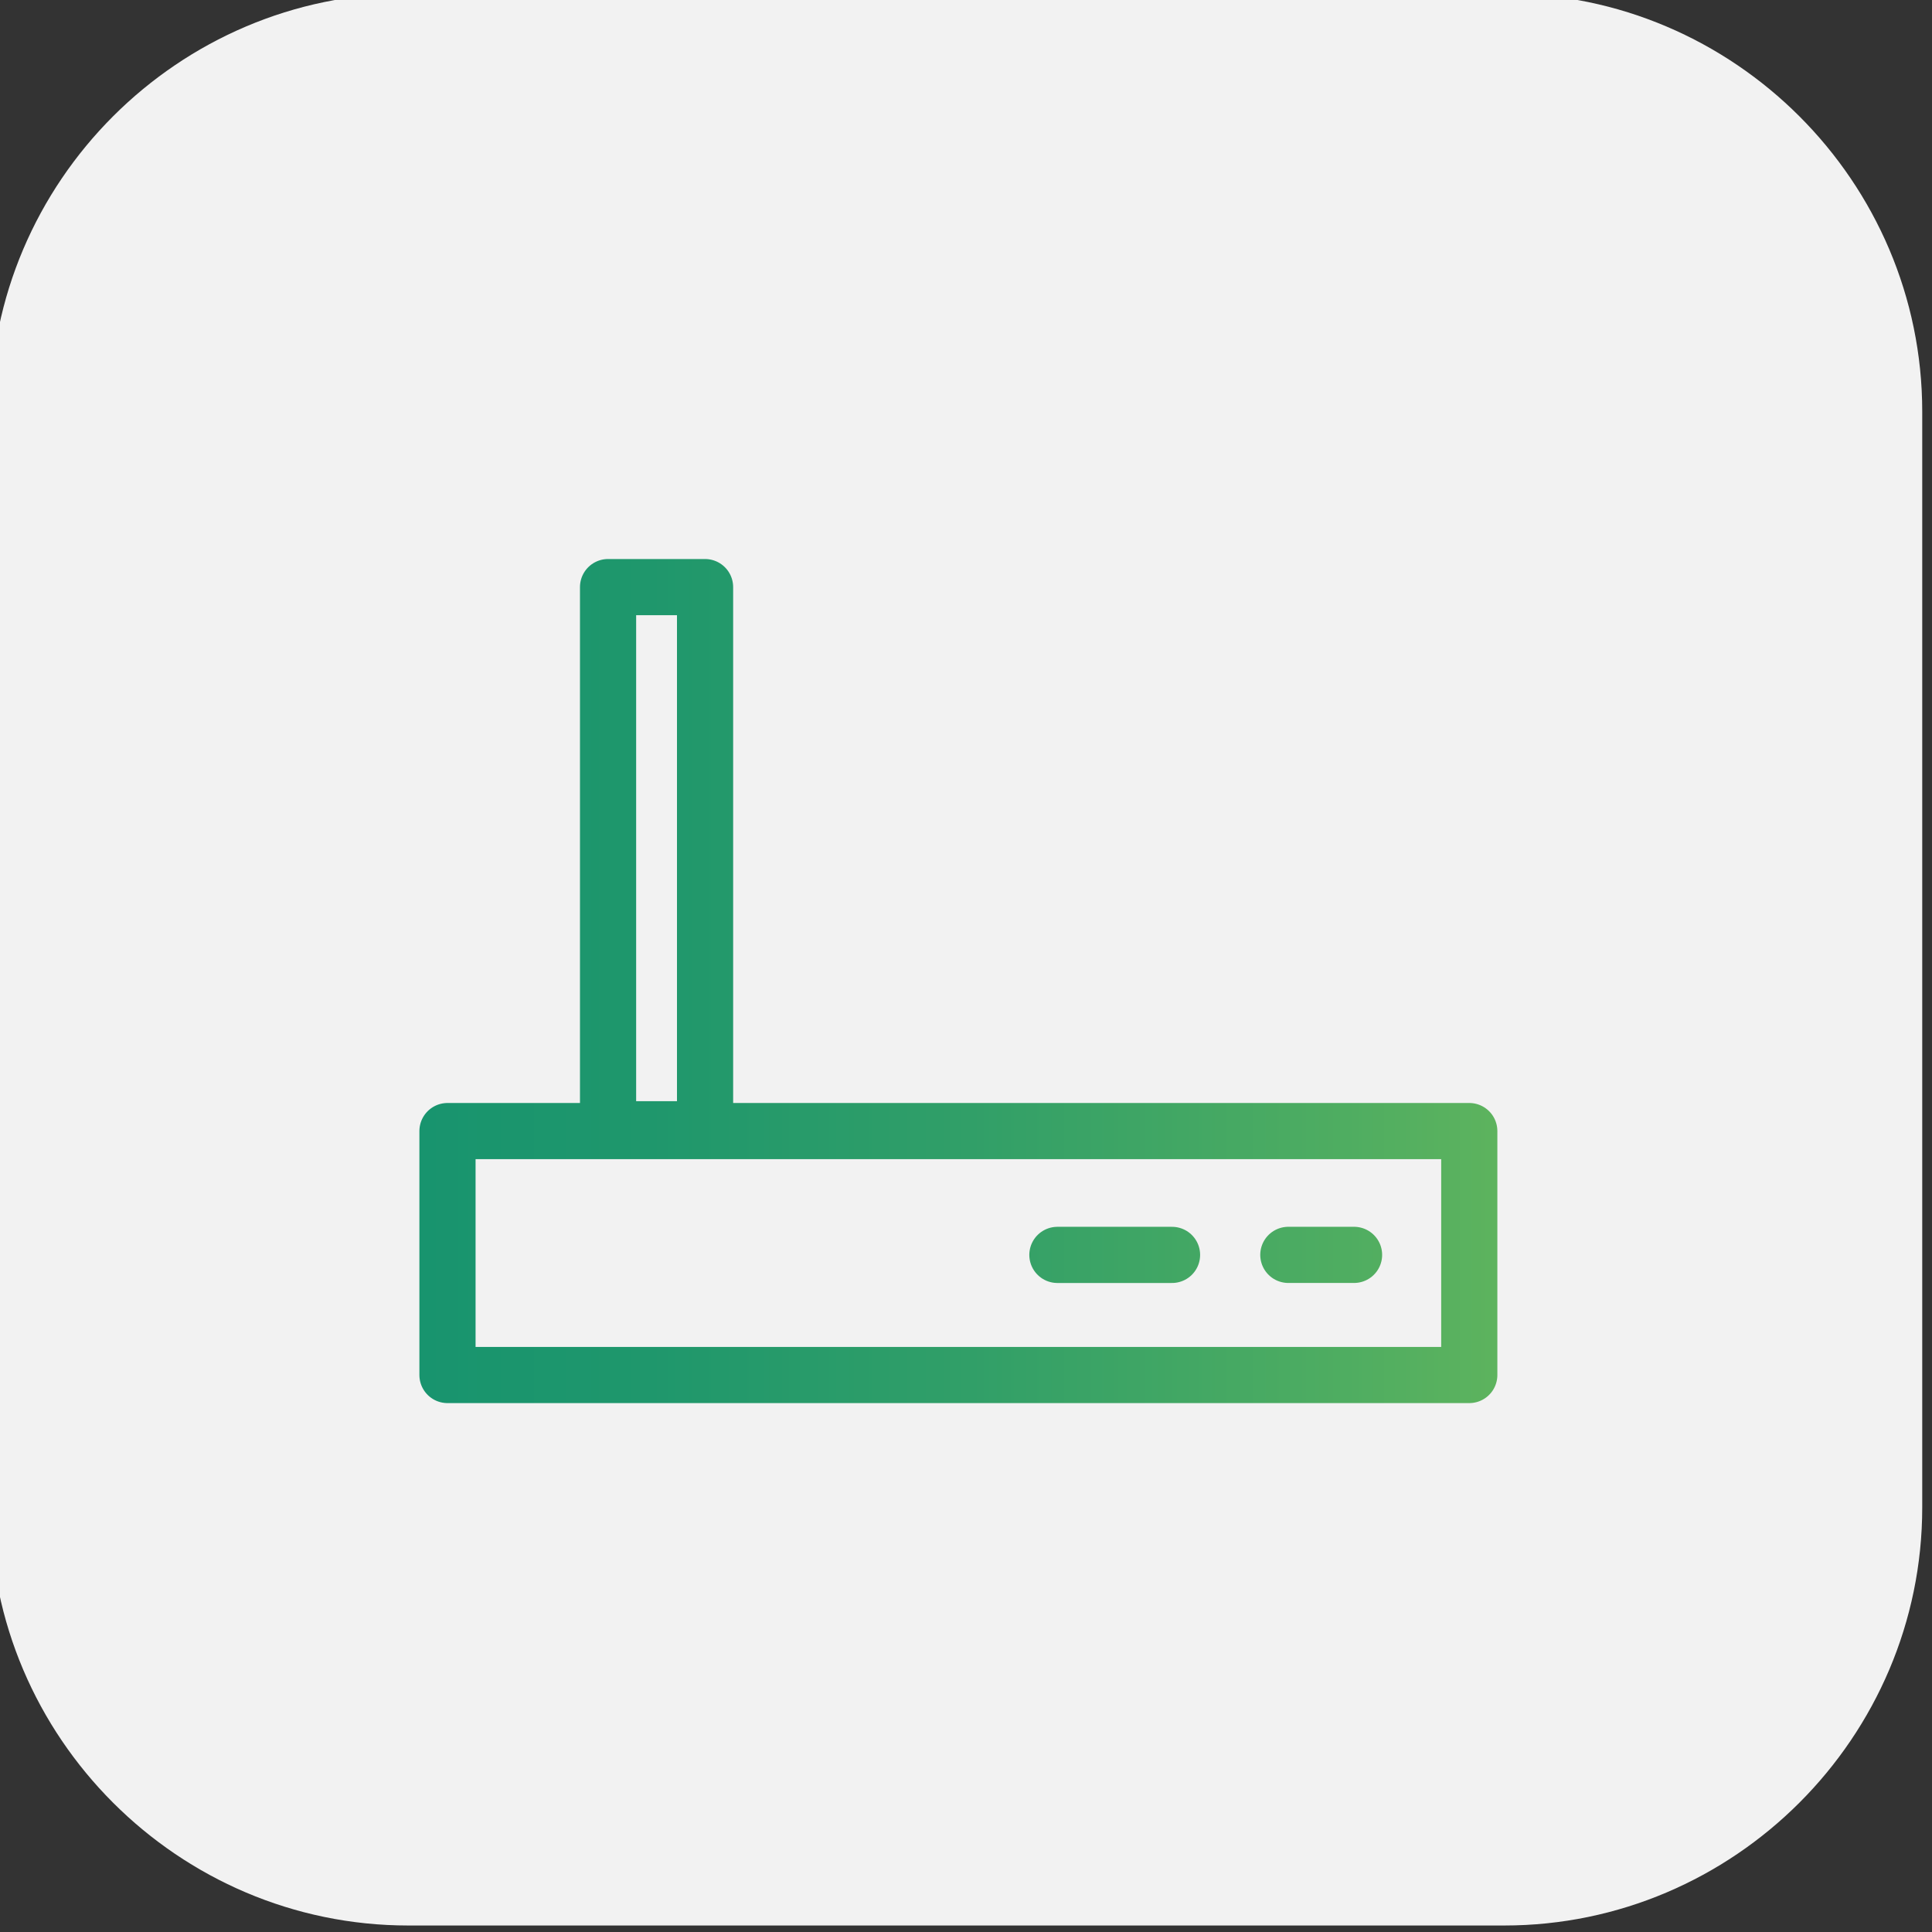
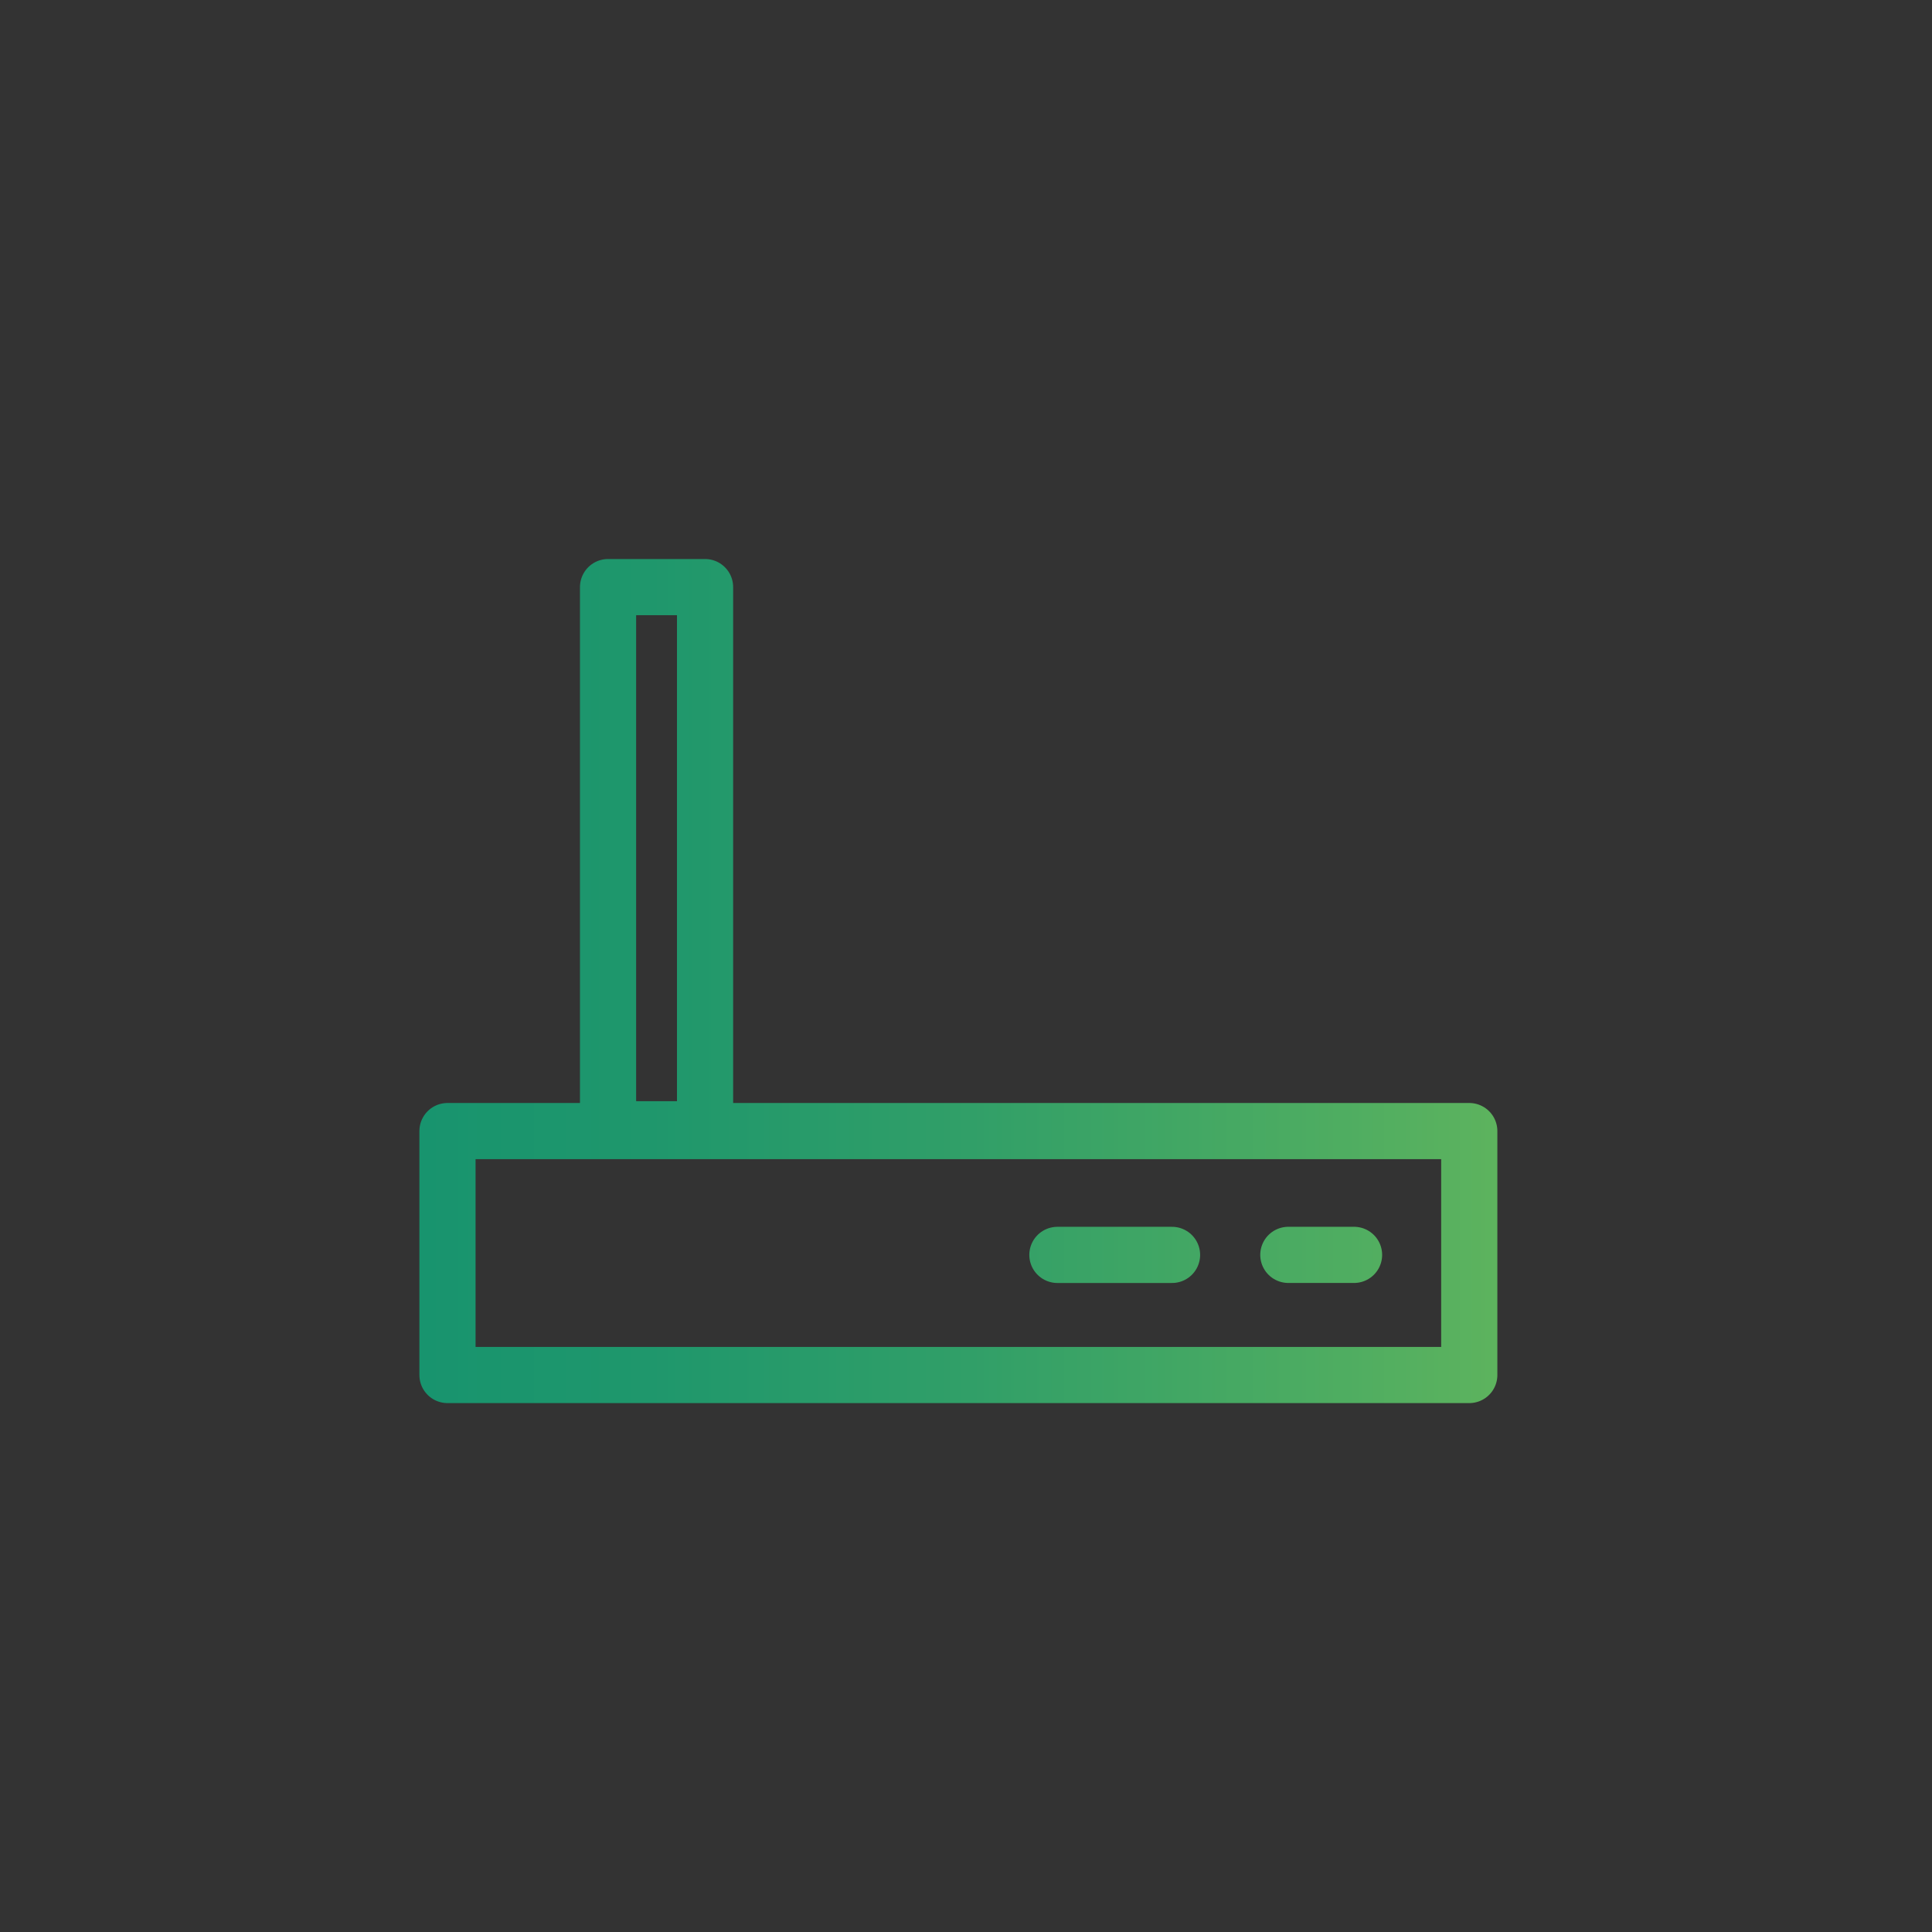
<svg xmlns="http://www.w3.org/2000/svg" version="1.1" id="Layer_1" x="0px" y="0px" viewBox="0 0 79.109 79.109" enable-background="new 0 0 79.109 79.109" xml:space="preserve">
  <rect x="0" y="0" width="79.109" height="79.109" fill="#333333" stroke="none" />
-   <path fill="#F2F2F2" d="M61.589,78.843H16.72c-9.416,0-17.12-7.704-17.12-17.12V16.854  c0-9.416,7.704-17.12,17.12-17.12H61.589c9.416,0,17.12,7.704,17.12,17.12v44.869  C78.709,71.139,71.005,78.843,61.589,78.843z" />
  <linearGradient id="SVGID_1_" gradientUnits="userSpaceOnUse" x1="17.173" y1="40.171" x2="61.311" y2="40.171">
    <stop offset="0" style="stop-color:#18946E" />
    <stop offset="0.212" style="stop-color:#1F976C" />
    <stop offset="0.511" style="stop-color:#319F68" />
    <stop offset="0.86" style="stop-color:#4FAD61" />
    <stop offset="1" style="stop-color:#5DB35E" />
  </linearGradient>
  <path fill="none" stroke="url(#SVGID_1_)" stroke-width="2.3" stroke-linecap="round" stroke-linejoin="round" stroke-miterlimit="10" d="  M60.161,56.302H18.323v-9.988h41.839V56.302z M28.87,24.04h-3.972v22.2h3.972V24.04z   M47.991,51.384h-4.694 M55.444,51.383h-2.691" />
</svg>